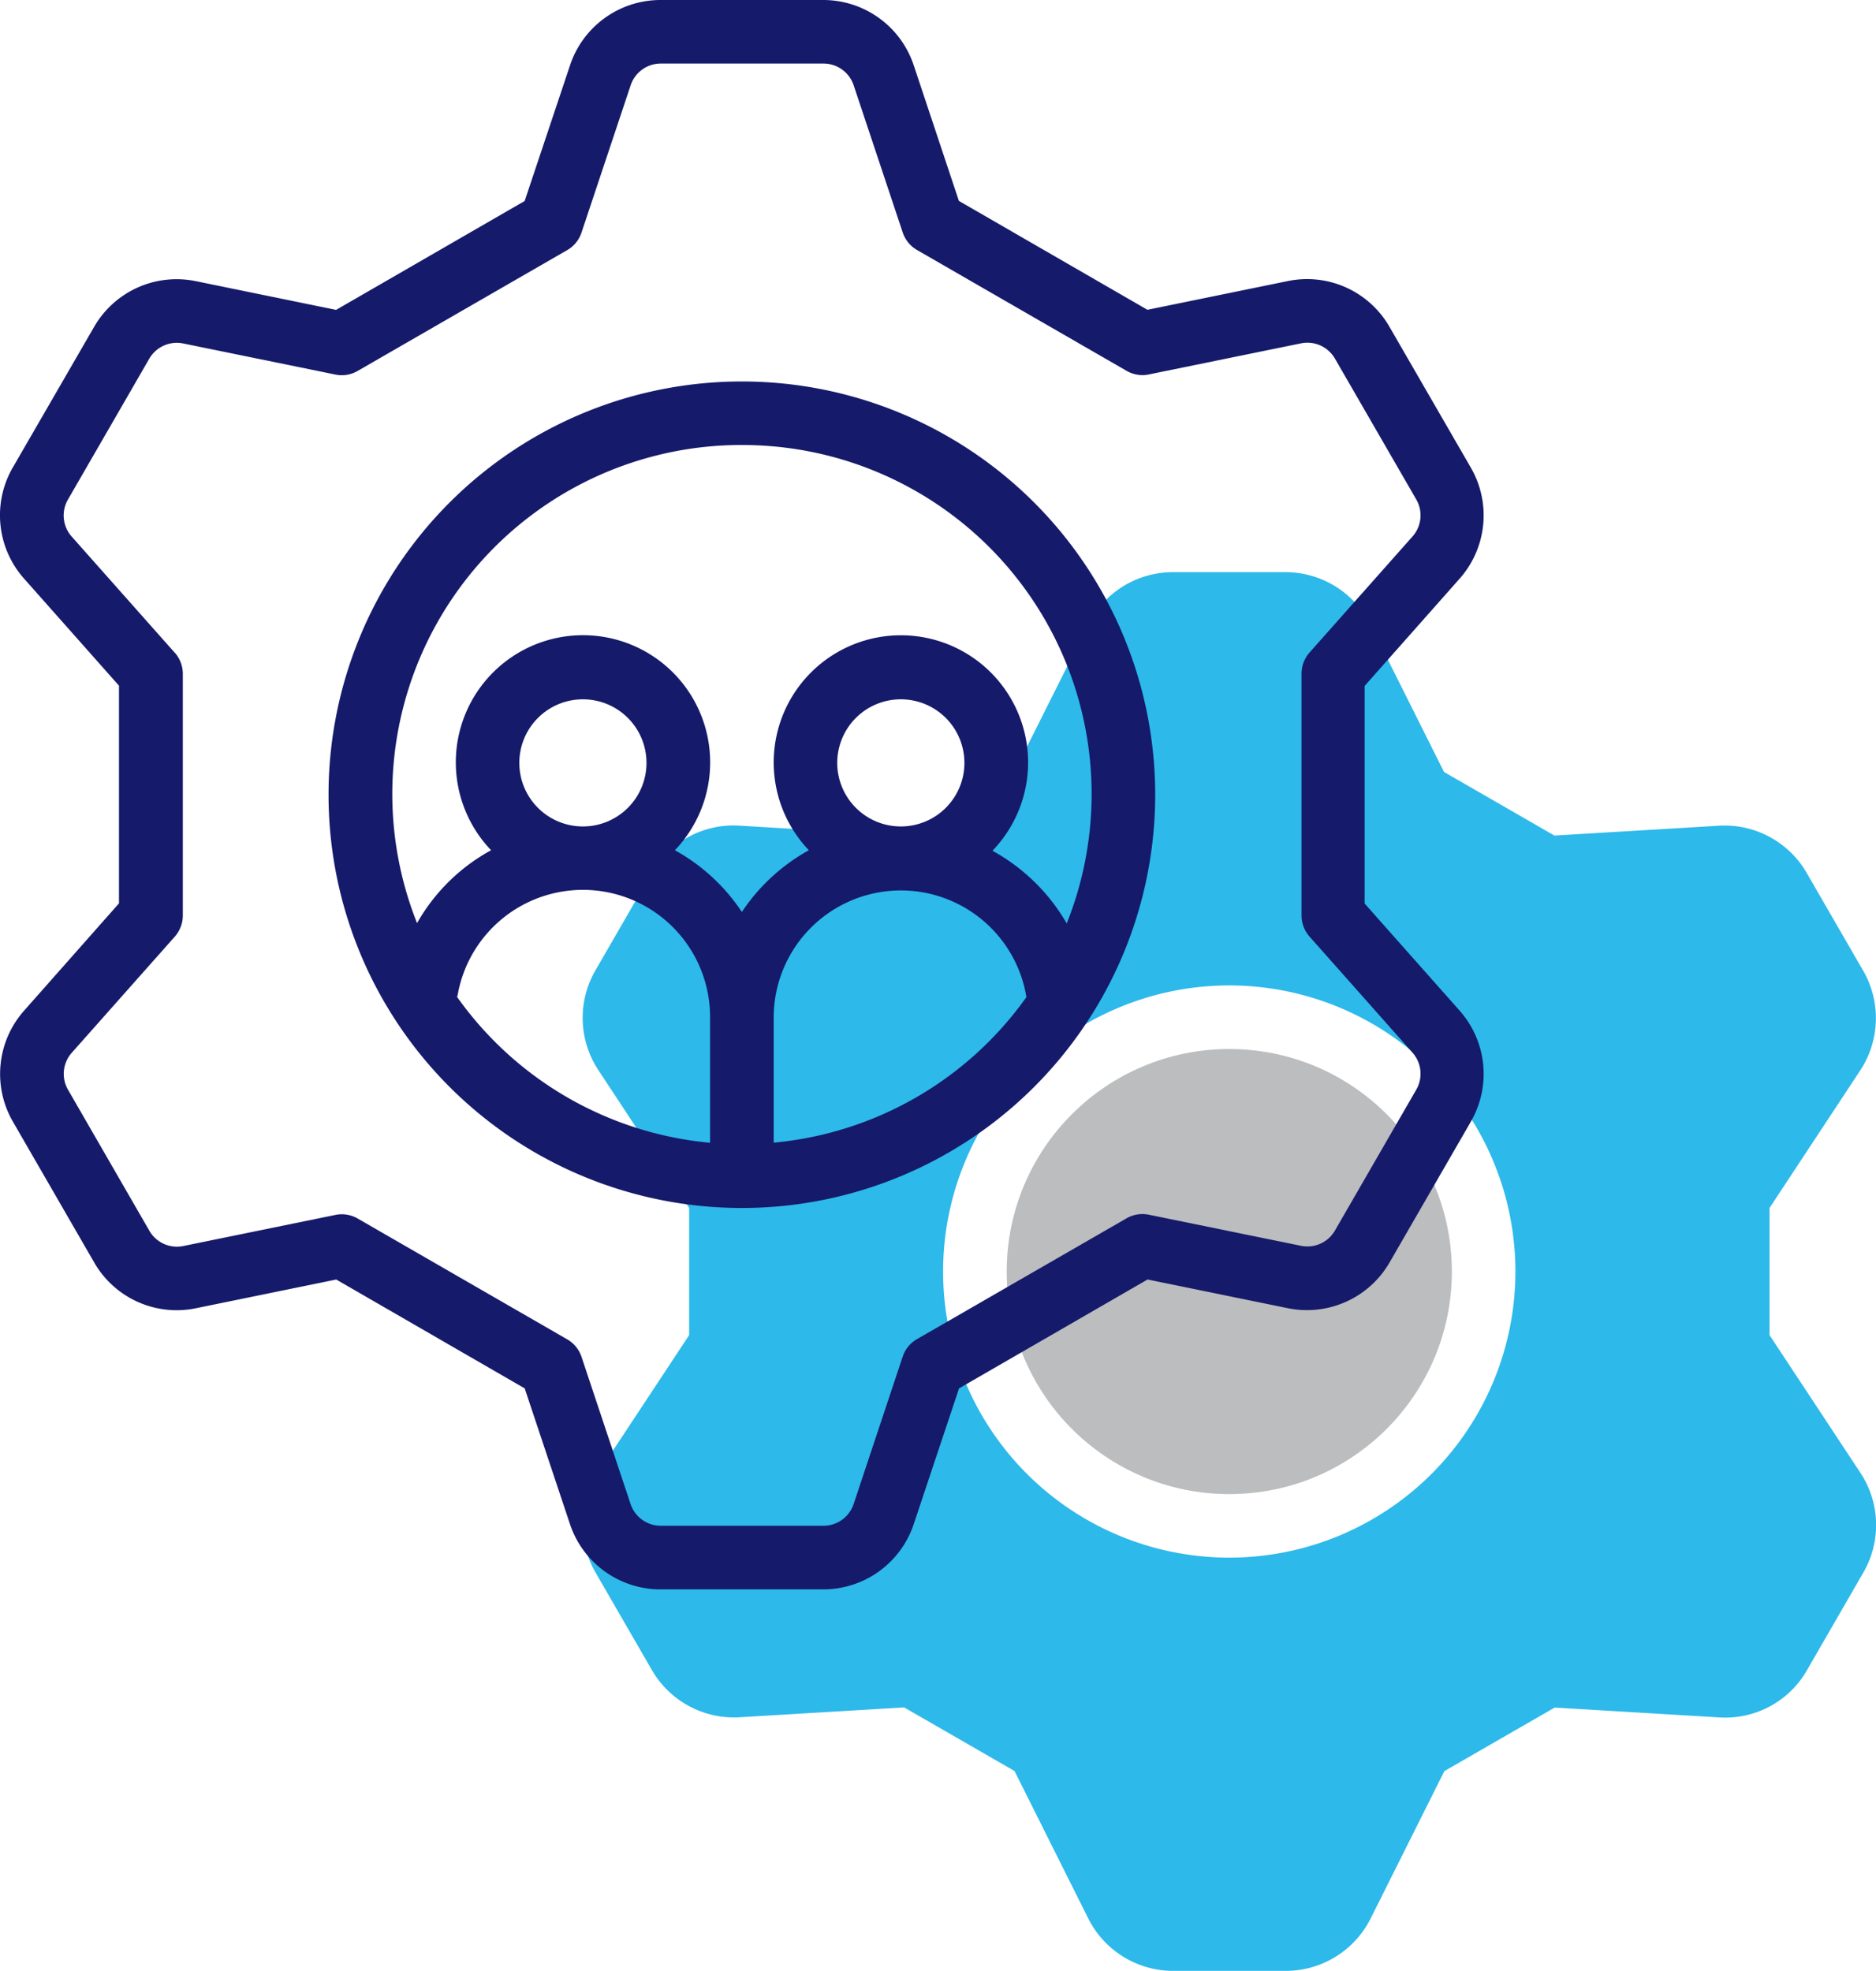
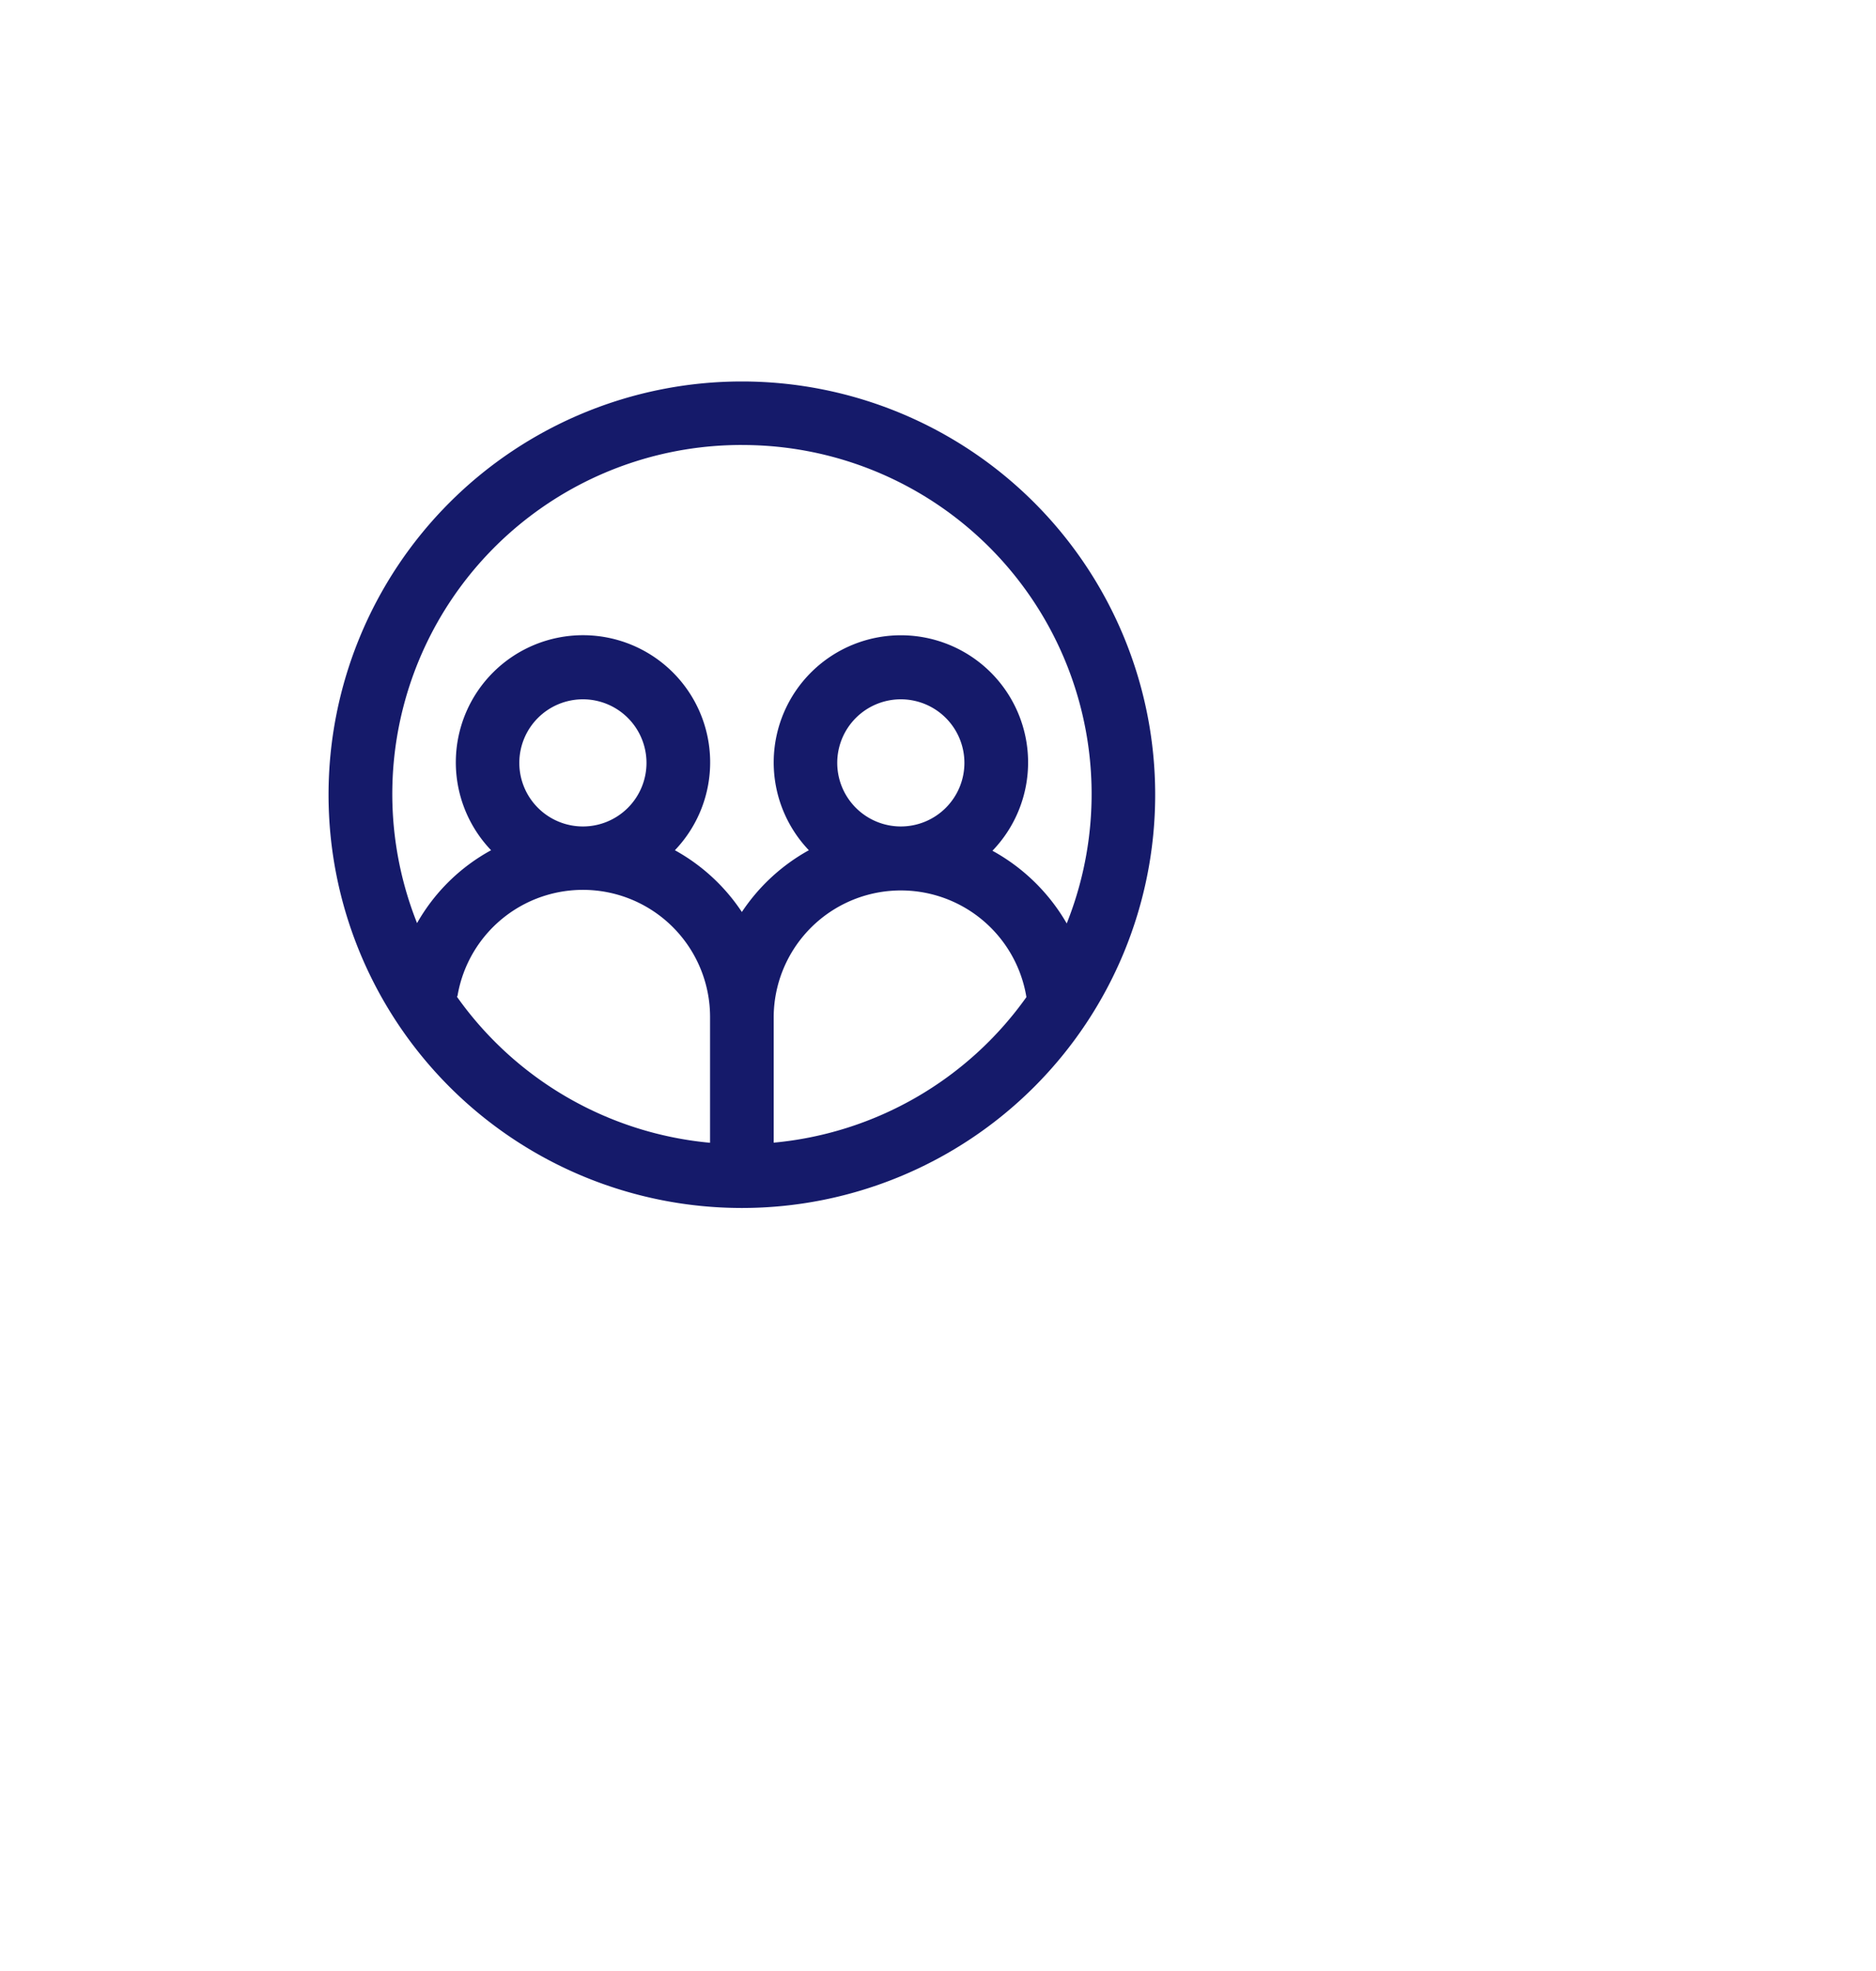
<svg xmlns="http://www.w3.org/2000/svg" width="65.323" height="68.638" viewBox="0 0 65.323 68.638">
  <defs>
    <style>.a{fill:#bbbdbf;}.b{fill:#2db9ea;}.c{fill:#151a6a;}</style>
  </defs>
  <g transform="translate(-808.442 -887.848)">
-     <circle class="a" cx="7.75" cy="7.75" r="7.75" transform="translate(843.496 924.381)" />
-     <path class="b" d="M847.64,902.315h-3.9a3.3,3.3,0,0,0-2.971,1.836l-2.565,5.121-3.843,2.215-5.716-.343a3.282,3.282,0,0,0-3.074,1.656l-1.953,3.381a3.305,3.305,0,0,0,.112,3.492l3.15,4.785v4.428l-3.156,4.782a3.306,3.306,0,0,0-.1,3.49l1.953,3.381a3.3,3.3,0,0,0,3.074,1.654l5.716-.342,3.843,2.215,2.561,5.121a3.305,3.305,0,0,0,2.974,1.839h3.9a3.306,3.306,0,0,0,2.971-1.836l2.561-5.121,3.842-2.213,5.716.342a3.274,3.274,0,0,0,3.076-1.656l1.953-3.384a3.3,3.3,0,0,0-.11-3.492l-3.154-4.781v-4.428l3.154-4.784a3.309,3.309,0,0,0,.1-3.49L865.8,912.8a3.3,3.3,0,0,0-3.076-1.654l-5.716.342-3.842-2.214-2.561-5.122A3.308,3.308,0,0,0,847.64,902.315Zm8.011,24.356a9.964,9.964,0,1,1-9.964-9.964A9.964,9.964,0,0,1,855.651,926.671Z" transform="translate(5.558 5.459)" />
    <g transform="translate(808.442 887.848)">
-       <path class="c" d="M809.281,923.045a3.323,3.323,0,0,0-.39,3.865l2.832,4.906a3.309,3.309,0,0,0,3.543,1.592l4.884-1,6.562,3.791,1.577,4.729a3.321,3.321,0,0,0,3.154,2.271h5.665a3.319,3.319,0,0,0,3.15-2.271l1.578-4.729,6.565-3.792,4.884,1a3.323,3.323,0,0,0,3.542-1.592l2.831-4.906a3.321,3.321,0,0,0-.391-3.864l-3.308-3.731v-7.578L859.267,908a3.322,3.322,0,0,0,.391-3.864l-2.835-4.908a3.31,3.31,0,0,0-3.543-1.591l-4.884,1-6.565-3.792-1.574-4.727a3.32,3.32,0,0,0-3.15-2.27h-5.665a3.32,3.32,0,0,0-3.15,2.27l-1.581,4.73-6.566,3.792-4.883-1a3.314,3.314,0,0,0-3.543,1.592l-2.833,4.9a3.322,3.322,0,0,0,.391,3.864l3.308,3.731v7.581Zm5.244-12.467-3.587-4.044a1.106,1.106,0,0,1-.13-1.289l2.832-4.906a1.108,1.108,0,0,1,1.18-.53l5.3,1.083a1.1,1.1,0,0,0,.774-.125l7.295-4.207a1.1,1.1,0,0,0,.5-.609l1.711-5.128a1.106,1.106,0,0,1,1.051-.762h5.665a1.108,1.108,0,0,1,1.051.758l1.709,5.128a1.107,1.107,0,0,0,.5.609l7.295,4.207a1.1,1.1,0,0,0,.774.125l5.3-1.083a1.107,1.107,0,0,1,1.179.53l2.832,4.906a1.105,1.105,0,0,1-.129,1.289l-3.587,4.044a1.107,1.107,0,0,0-.278.734v8.423a1.109,1.109,0,0,0,.278.734l3.587,4.044a1.105,1.105,0,0,1,.129,1.289l-2.832,4.906a1.106,1.106,0,0,1-1.18.53l-5.3-1.083a1.108,1.108,0,0,0-.774.125l-7.295,4.206a1.107,1.107,0,0,0-.5.609l-1.709,5.136a1.108,1.108,0,0,1-1.051.757h-5.665a1.108,1.108,0,0,1-1.051-.757l-1.709-5.128a1.109,1.109,0,0,0-.5-.609l-7.293-4.206a1.131,1.131,0,0,0-.554-.149,1.07,1.07,0,0,0-.22.023l-5.3,1.084a1.106,1.106,0,0,1-1.179-.53l-2.833-4.912a1.105,1.105,0,0,1,.13-1.289l3.587-4.044a1.115,1.115,0,0,0,.28-.734v-8.418a1.114,1.114,0,0,0-.28-.738Z" transform="translate(-808.442 -887.848)" />
      <path class="c" d="M831.14,926.277a14.392,14.392,0,1,0-14.392-14.392A14.393,14.393,0,0,0,831.14,926.277Zm-9.917-7.351c0-.018.014-.032.018-.05a4.428,4.428,0,0,1,8.792.758v4.372A12.168,12.168,0,0,1,821.223,918.926Zm2.168-8.149a2.214,2.214,0,1,1,2.214,2.213A2.214,2.214,0,0,1,823.391,910.778Zm8.857,13.228v-4.372a4.429,4.429,0,0,1,8.8-.7,12.166,12.166,0,0,1-8.8,5.069Zm2.213-13.228a2.214,2.214,0,1,1,2.215,2.213A2.215,2.215,0,0,1,834.461,910.778Zm-3.321-11.071a12.155,12.155,0,0,1,11.312,16.662,6.717,6.717,0,0,0-2.587-2.532,4.429,4.429,0,1,0-6.392-.018,6.682,6.682,0,0,0-2.333,2.151,6.654,6.654,0,0,0-2.332-2.151,4.428,4.428,0,1,0-6.4,0,6.591,6.591,0,0,0-2.578,2.538,12.155,12.155,0,0,1,11.314-16.651Z" transform="translate(-805.308 -884.208)" />
    </g>
  </g>
</svg>